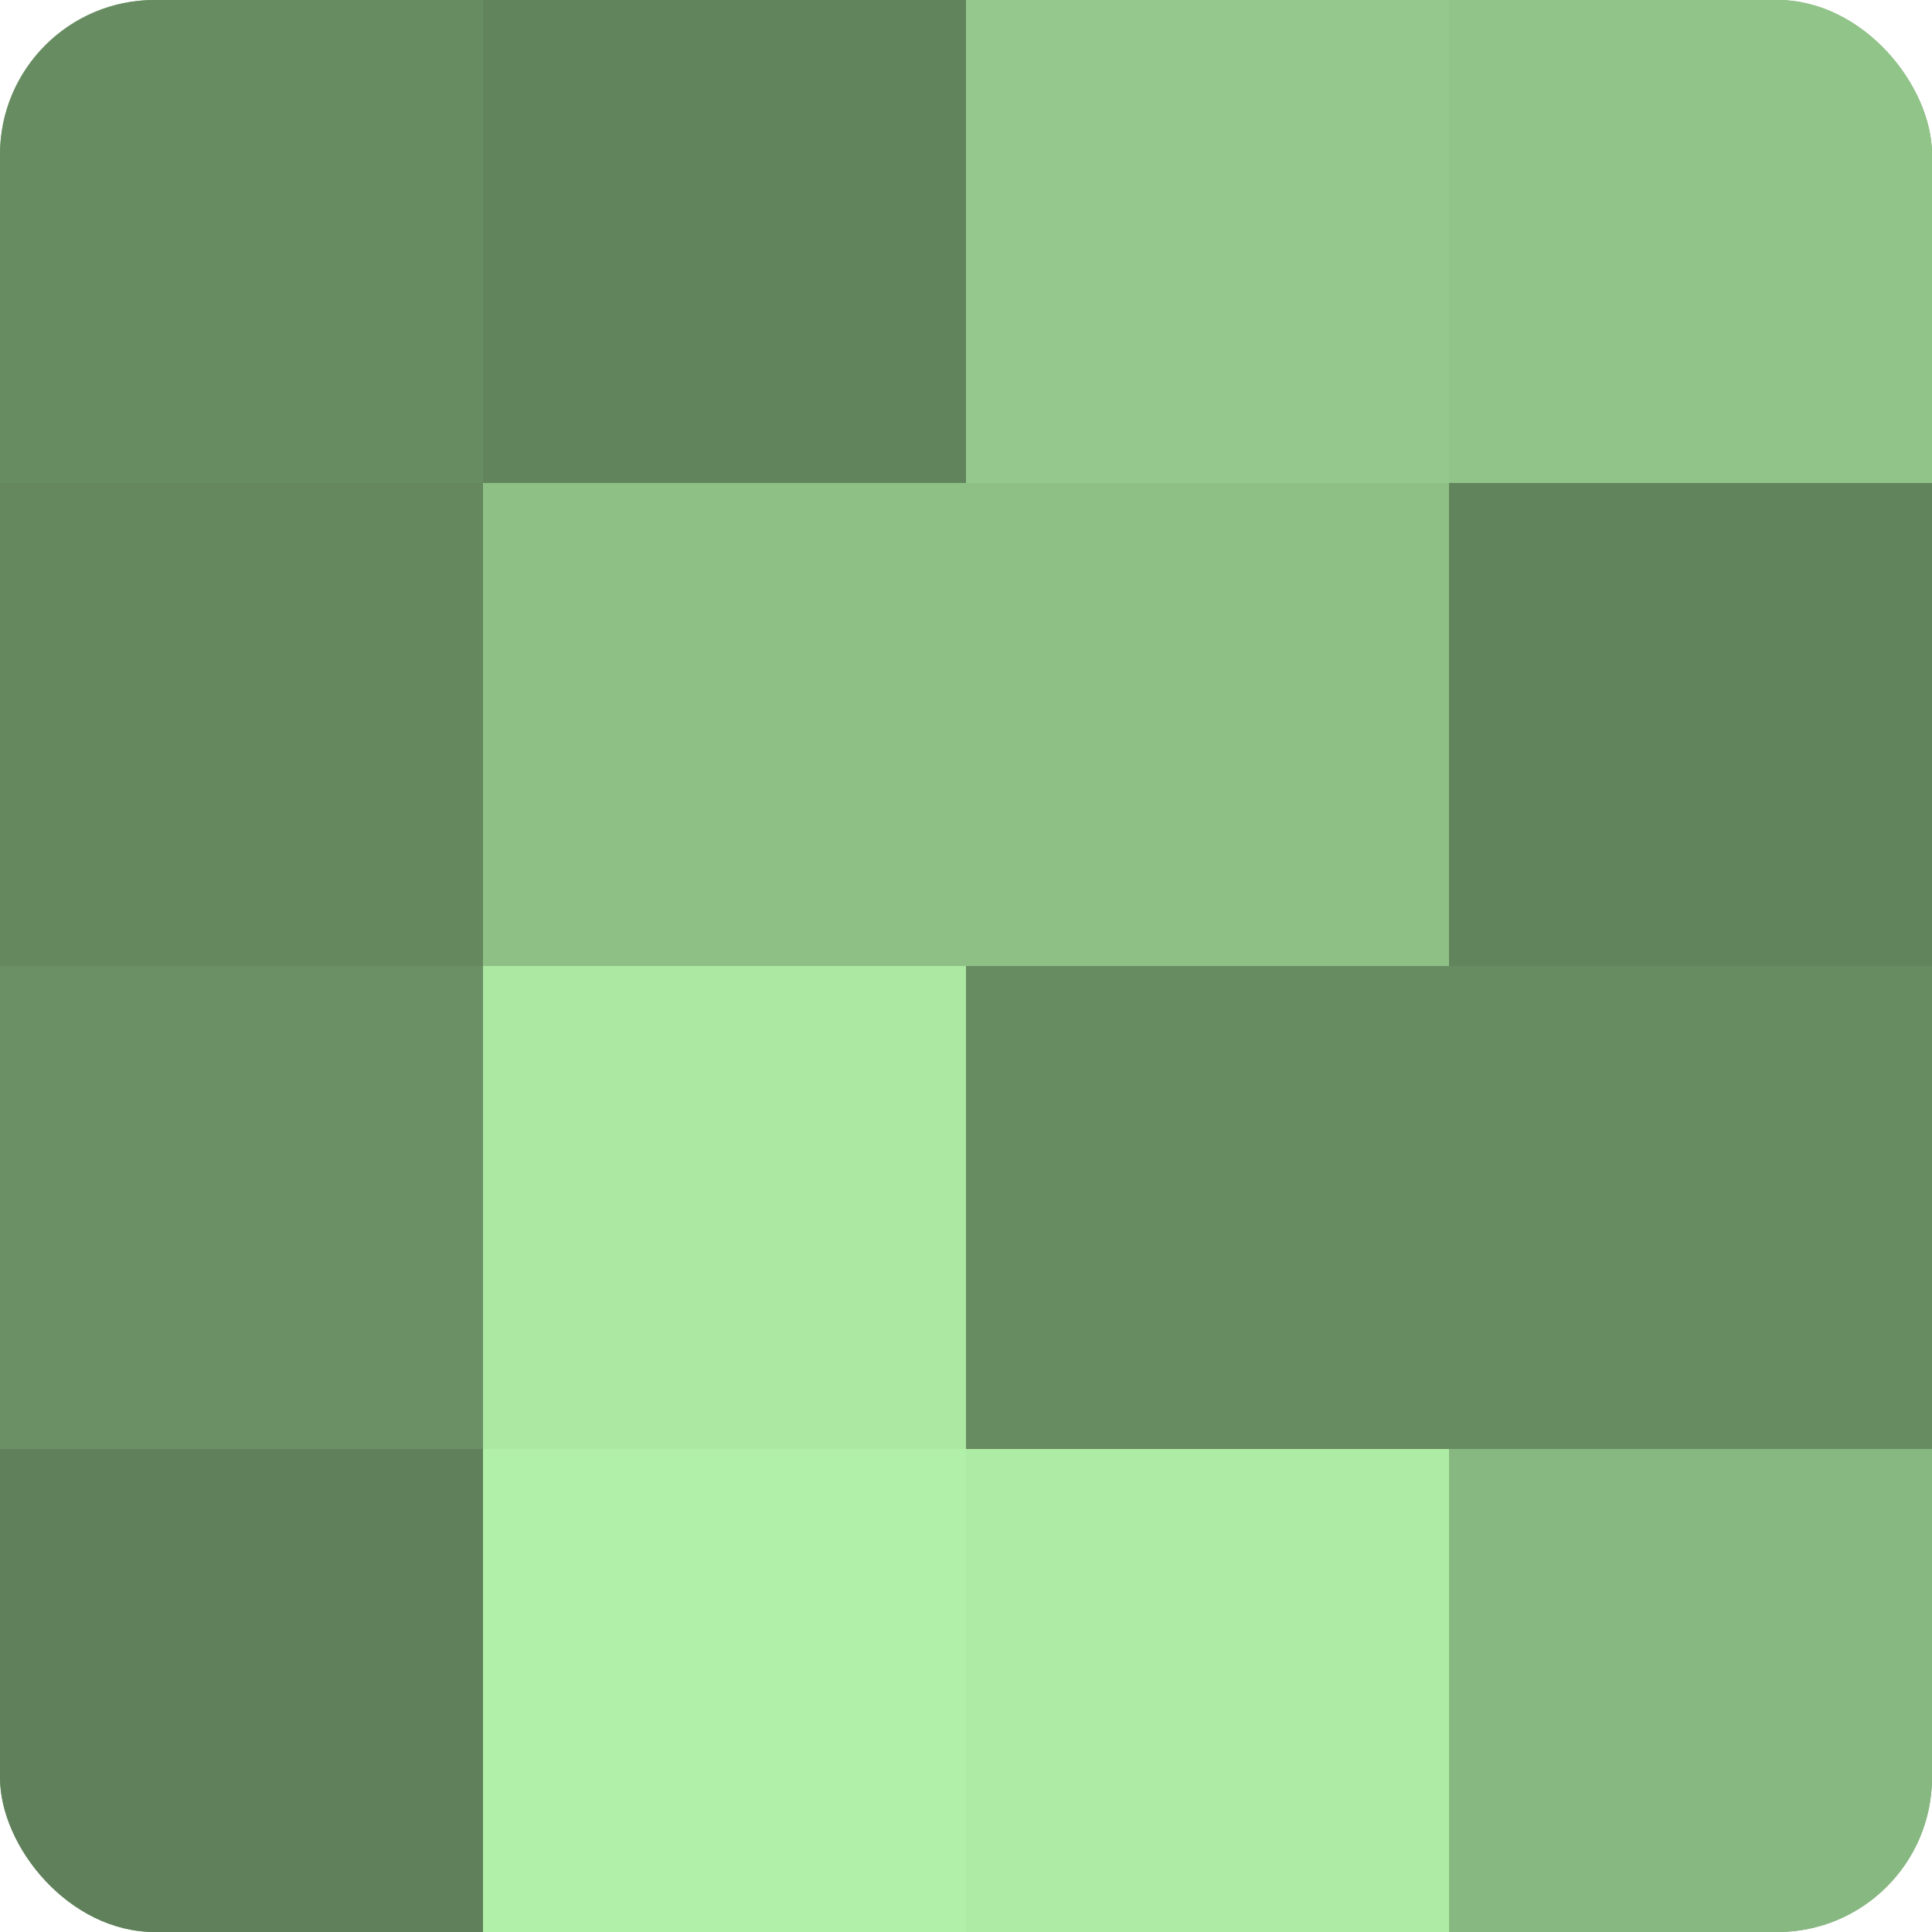
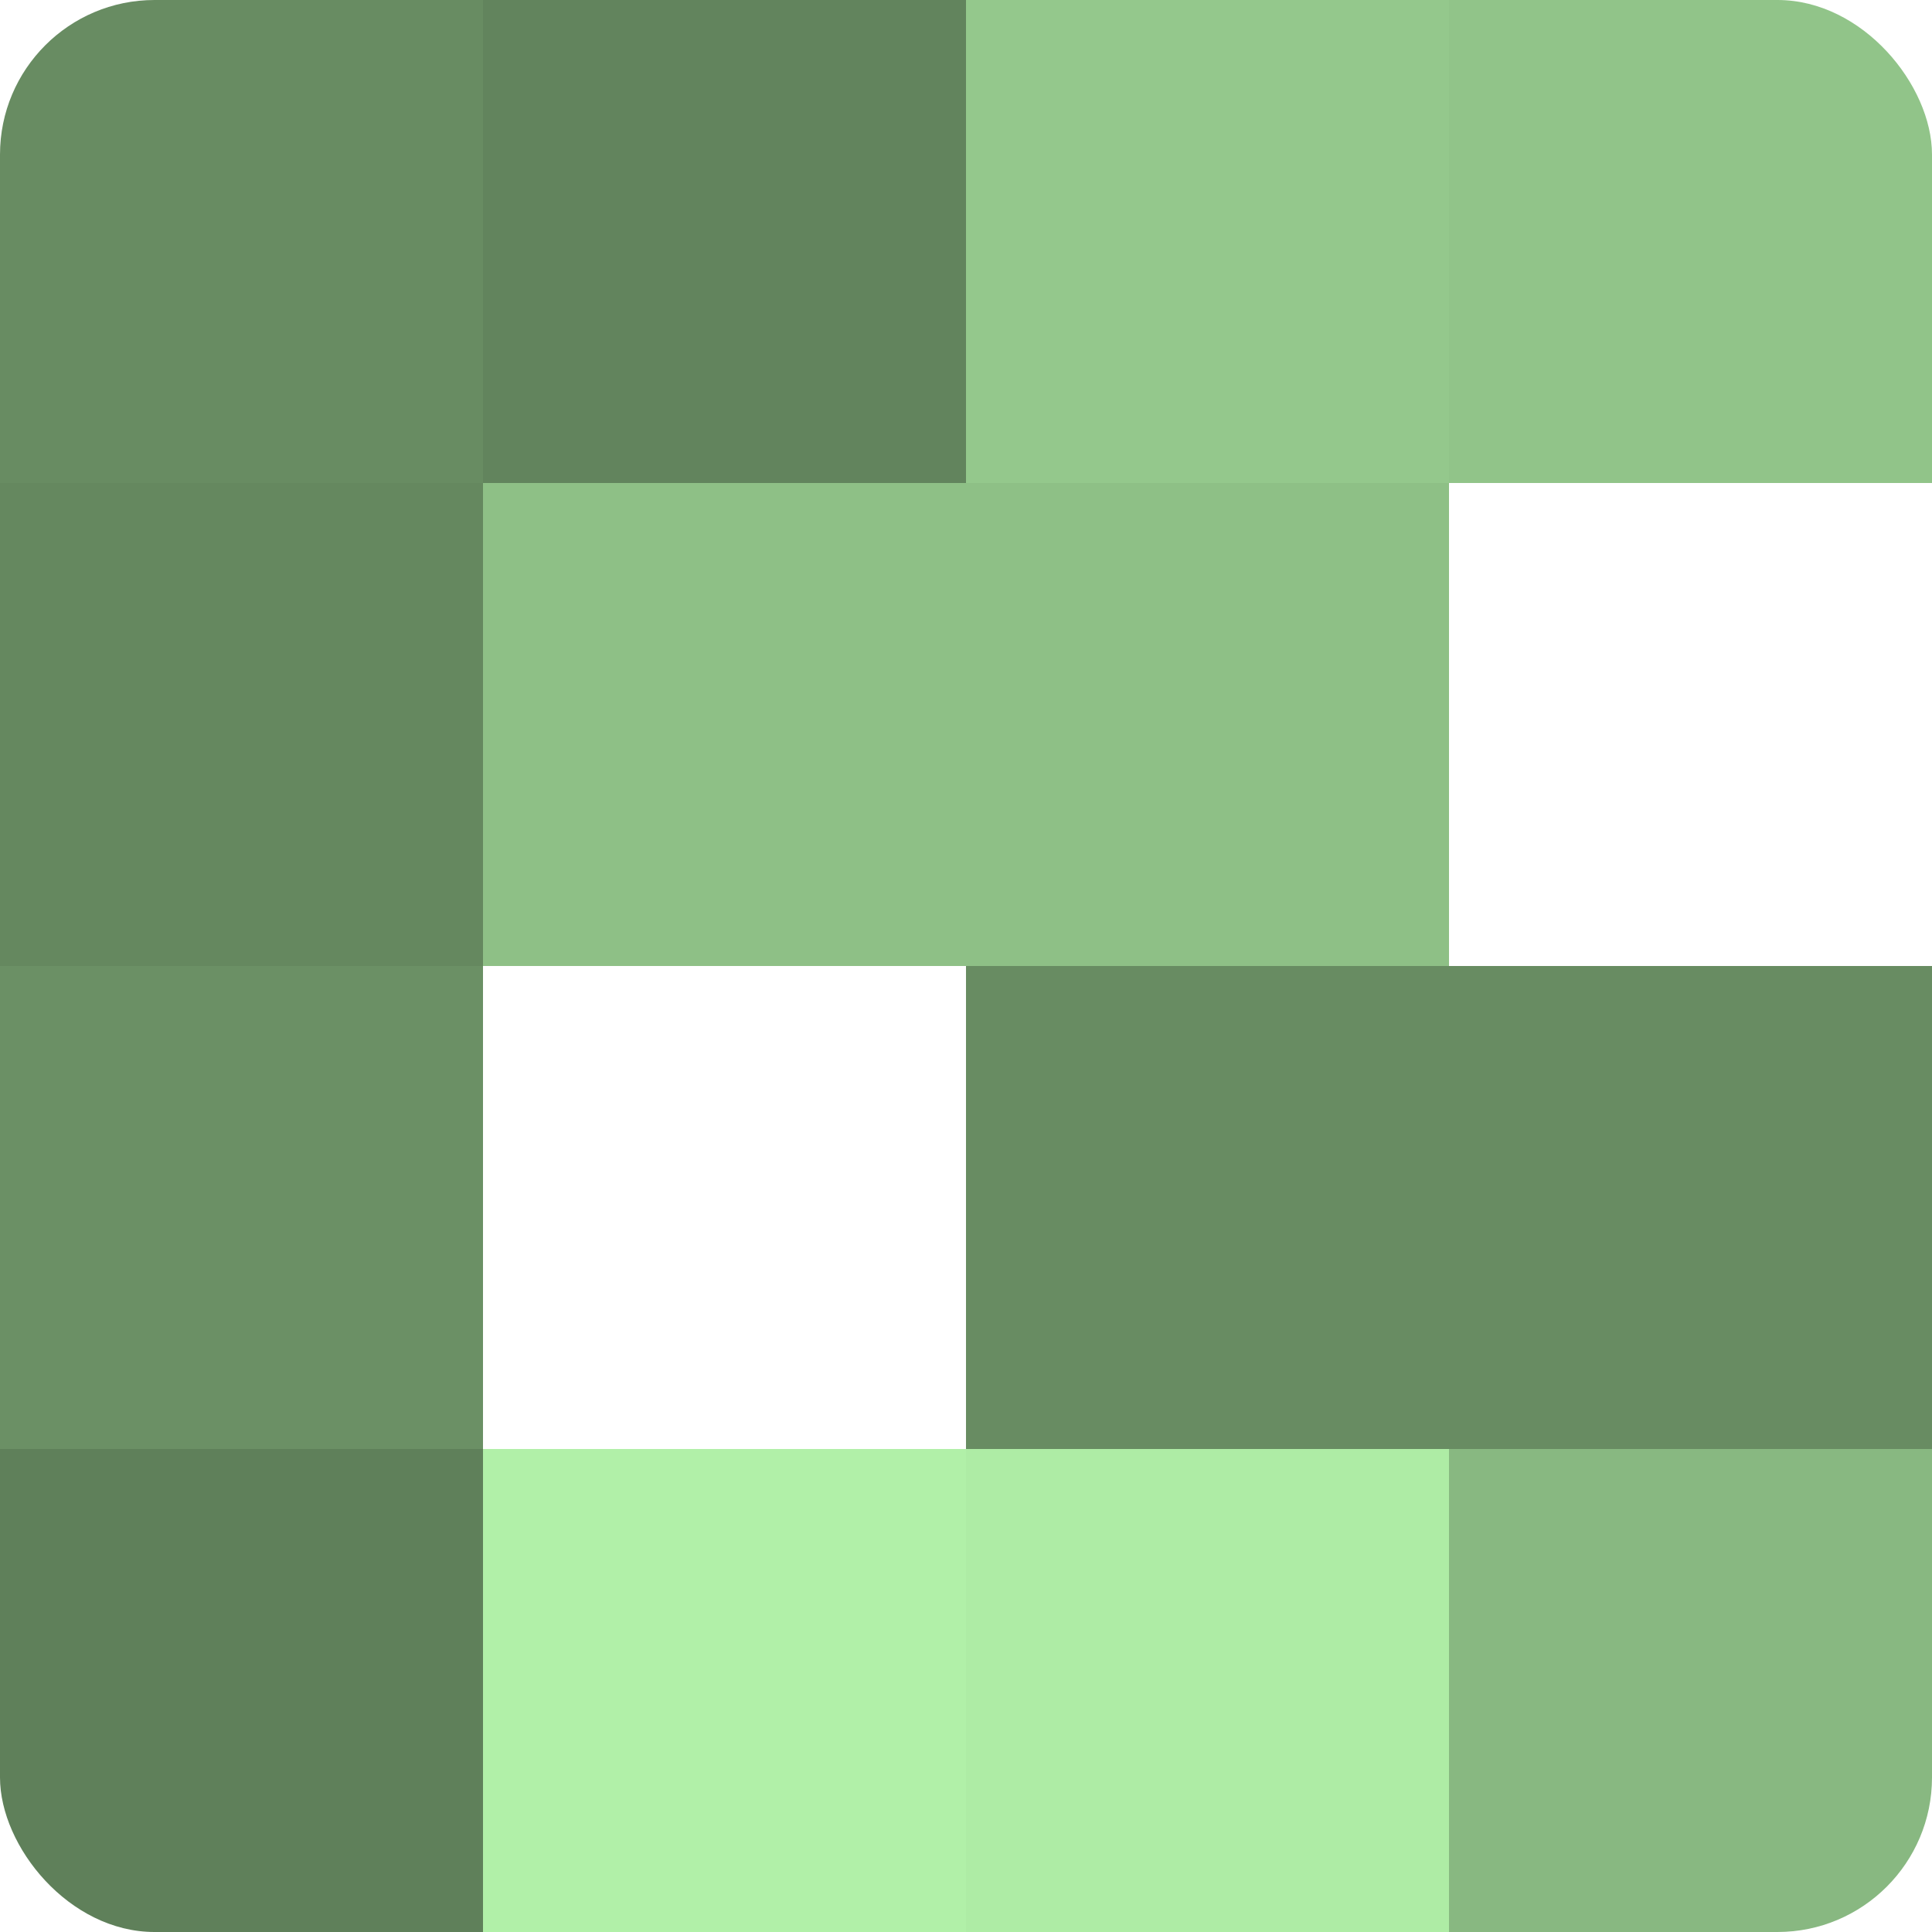
<svg xmlns="http://www.w3.org/2000/svg" width="60" height="60" viewBox="0 0 100 100" preserveAspectRatio="xMidYMid meet">
  <defs>
    <clipPath id="c" width="100" height="100">
      <rect width="100" height="100" rx="8" ry="8" />
    </clipPath>
  </defs>
  <g clip-path="url(#c)">
-     <rect width="100" height="100" fill="#76a070" />
    <rect width="25" height="25" fill="#688c62" />
    <rect y="25" width="25" height="25" fill="#65885f" />
    <rect y="50" width="25" height="25" fill="#6b9065" />
    <rect y="75" width="25" height="25" fill="#5f805a" />
    <rect x="25" width="25" height="25" fill="#62845d" />
    <rect x="25" y="25" width="25" height="25" fill="#8ec086" />
-     <rect x="25" y="50" width="25" height="25" fill="#ace8a2" />
    <rect x="25" y="75" width="25" height="25" fill="#b1f0a8" />
    <rect x="50" width="25" height="25" fill="#94c88c" />
    <rect x="50" y="25" width="25" height="25" fill="#8ec086" />
    <rect x="50" y="50" width="25" height="25" fill="#688c62" />
    <rect x="50" y="75" width="25" height="25" fill="#aeeca5" />
    <rect x="75" width="25" height="25" fill="#91c489" />
-     <rect x="75" y="25" width="25" height="25" fill="#62845d" />
    <rect x="75" y="50" width="25" height="25" fill="#688c62" />
    <rect x="75" y="75" width="25" height="25" fill="#88b881" />
  </g>
</svg>